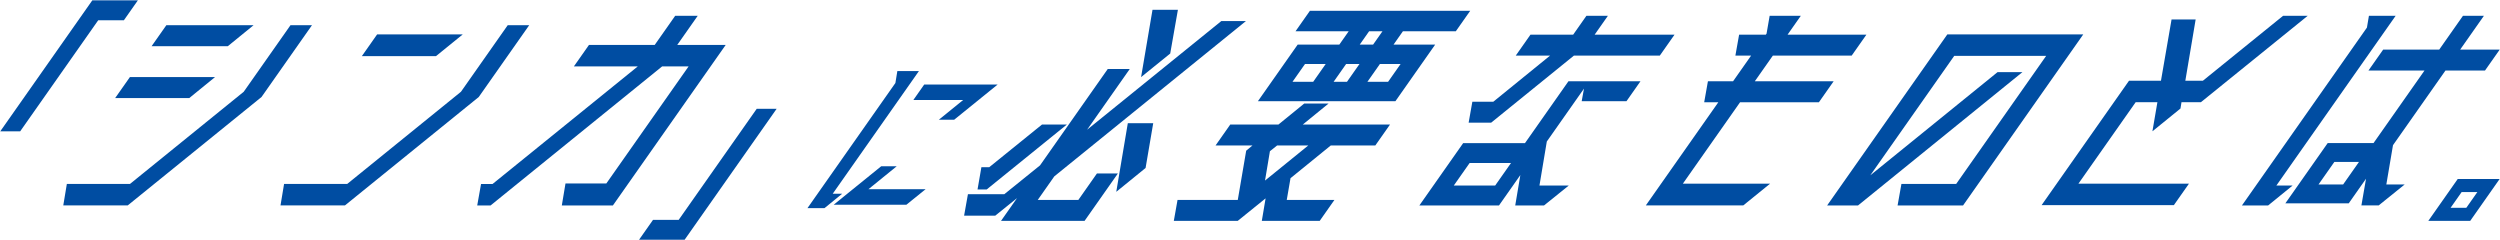
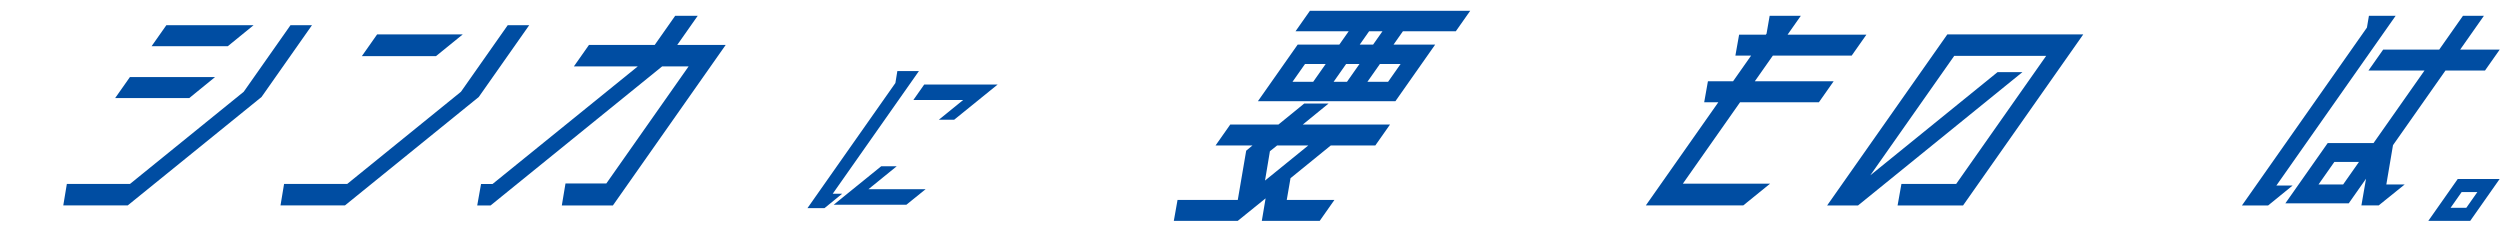
<svg xmlns="http://www.w3.org/2000/svg" id="_レイヤー_1" viewBox="0 0 3155 303">
  <defs>
    <style>.cls-1{fill:#004da2;}</style>
  </defs>
-   <path class="cls-1" d="m156.35,25.56h-32.39L25.48,165.71H.35L116.49.44h57.51l-17.65,25.12Z" />
  <path class="cls-1" d="m366.59,31.84h27.1l-63.64,90.57-168.88,136.84h-81.31l4.5-27.1h79.66l143.57-116.35,59-83.96Zm-95.24,65.45l-32.46,26.44h-93.54l18.58-26.44h107.42Zm48.63-65.45l-32.46,26.44h-96.19l18.58-26.44h110.07Z" />
  <path class="cls-1" d="m640.73,31.84h27.1l-63.64,90.57-168.88,136.84h-81.31l4.5-27.1h79.66l143.57-116.35,59-83.96Zm-56.72,11.57l-33.82,27.44h-93.54l19.28-27.44h108.08Z" />
  <path class="cls-1" d="m773.48,259.26h-64.46l4.64-27.76h51.56l103.83-147.75h-33.38l-216.55,175.52h-16.86l4.83-27.1h14.54l183.29-148.41h-80.65l19.05-27.1h82.96l25.78-36.69h28.43l-25.78,36.69h61.15l-142.38,202.62Z" />
-   <path class="cls-1" d="m955.01,137.29h25.12l-116.14,165.27h-57.51l17.65-25.12h32.39l98.48-140.15Z" />
  <path class="cls-1" d="m1050.89,244.48h11.95l-22.31,18.16h-21.5l110.96-157.9,2.45-15.05h27.23l-108.77,154.79Zm45.12-5.73h72.14l-24.27,19.59h-91.73l59.88-48.49h19.59l-35.6,28.9Zm88.84-87.67l30.6-24.84h-62.83l13.76-19.59h92.69l-54.87,44.43h-19.35Z" />
-   <path class="cls-1" d="m1360.86,252.32l23.46-33.39h26.44l-42.04,59.83h-105.44l20.21-28.76-27.46,22.15h-39.33l4.83-27.1h45.94l45.05-36.36,85.48-121.64h27.77l-53.89,76.69,169.44-137.18h31.07l-241.86,196.01-20.9,29.75h51.23Zm-122.35-41.32h9.92l66.62-53.88h31.4l-101.23,81.97h-11.57l4.87-28.1Zm216.85-55.53l-9.64,56.52-37,30.08,14.58-86.6h32.06Zm21.46-87.92l-36.77,29.75,14.41-84.95h32.06l-9.7,55.2Z" />
  <path class="cls-1" d="m1676.63,130.68l-32.46,26.44h110.07l-18.58,26.44h-56.19l-50.85,41.32-4.74,27.44h60.16l-18.58,26.44h-73.05l4.77-28.43-35.18,28.43h-80.65l4.7-26.44h76.02l10.62-62.14,7.95-6.61h-46.61l18.58-26.44h60.82l32.46-26.44h30.74Zm-23.55-117.01h202.29l-18.12,25.78h-66.77l-11.85,16.86h52.55l-50.17,71.4h-173.53l50.17-71.4h52.56l11.85-16.86h-67.1l18.12-25.78Zm-2.05,169.9h-39.33l-9.07,7.27-6.18,37.02,54.59-44.29Zm-4.12-102.8l-15.79,22.48h26.11l15.79-22.48h-26.11Zm51.89,0l-15.79,22.48h16.86l15.79-22.48h-16.86Zm34.04-24.46l11.85-16.86h-16.86l-11.85,16.86h16.86Zm34.71,24.46h-26.11l-15.79,22.48h26.11l15.79-22.48Z" />
-   <path class="cls-1" d="m1942.77,234.14h37.02l-31.2,25.12h-36.36l6.45-38.34-26.94,38.34h-100.48l55.28-78.67h78.01l54.82-78.01h90.9l-17.65,25.12h-56.52l2.89-15.87-46.92,66.77-9.27,55.53Zm-108.08,0h52.22l19.98-28.43h-52.22l-19.98,28.43Zm47.15-79.33h-28.43l4.7-26.44h26.44l71.62-58.18h-43.3l18.58-26.44h53.88l16.72-23.8h27.11l-16.72,23.8h100.81l-18.58,26.44h-108.42l-104.41,84.62Z" />
  <path class="cls-1" d="m2123.74,231.82h110.07l-33.82,27.43h-122.96l91.52-130.23h-17.85l4.7-26.44h31.73l22.76-32.39h-19.83l4.7-26.44h33.71l.93-1.32,3.9-22.48h39.33l-16.72,23.8h99.49l-18.58,26.44h-99.49l-22.76,32.39h99.49l-18.58,26.44h-99.49l-72.24,102.8Z" />
  <path class="cls-1" d="m2477.39,259.26h-82.63l4.83-27.1h69.08l113.58-161.64h-116.02l-105.92,150.73,160.6-130.23h31.4l-207.47,168.25h-39l151.67-215.84h171.55l-151.67,215.84Z" />
-   <path class="cls-1" d="m2695.19,129.02l-72.24,102.8h139.49l-19.05,27.1h-166.92l110.33-157.01h40.33l13.37-77.35h30.41l-13.03,77.35h22.14l101.23-81.97h31.07l-134.82,109.08h-24.46l-1.28,7.93-35.41,28.76,6.28-36.69h-27.43Z" />
  <path class="cls-1" d="m2872.79,234.14h20.49l-30.88,25.12h-33.05l157.71-224.44,2.52-14.87h33.71l-150.51,214.19Zm213.36-145.11l-66.2,94.2-8.4,49.58h23.14l-32.79,26.44h-21.81l5.84-33.71-21.83,31.07h-79.99l53.42-76.02h57.84l64.34-91.56h-70.73l18.58-26.44h70.73l29.96-42.64h26.44l-29.96,42.64h49.91l-18.58,26.44h-49.91Zm-160.2,143.79h31.07l19.97-28.43h-31.07l-19.97,28.43Z" />
  <path class="cls-1" d="m3154.56,225.87l-37.16,52.89h-52.89l37.16-52.89h52.89Zm-28.14,16.53h-19.83l-13.94,19.83h19.83l13.94-19.83Z" />
</svg>